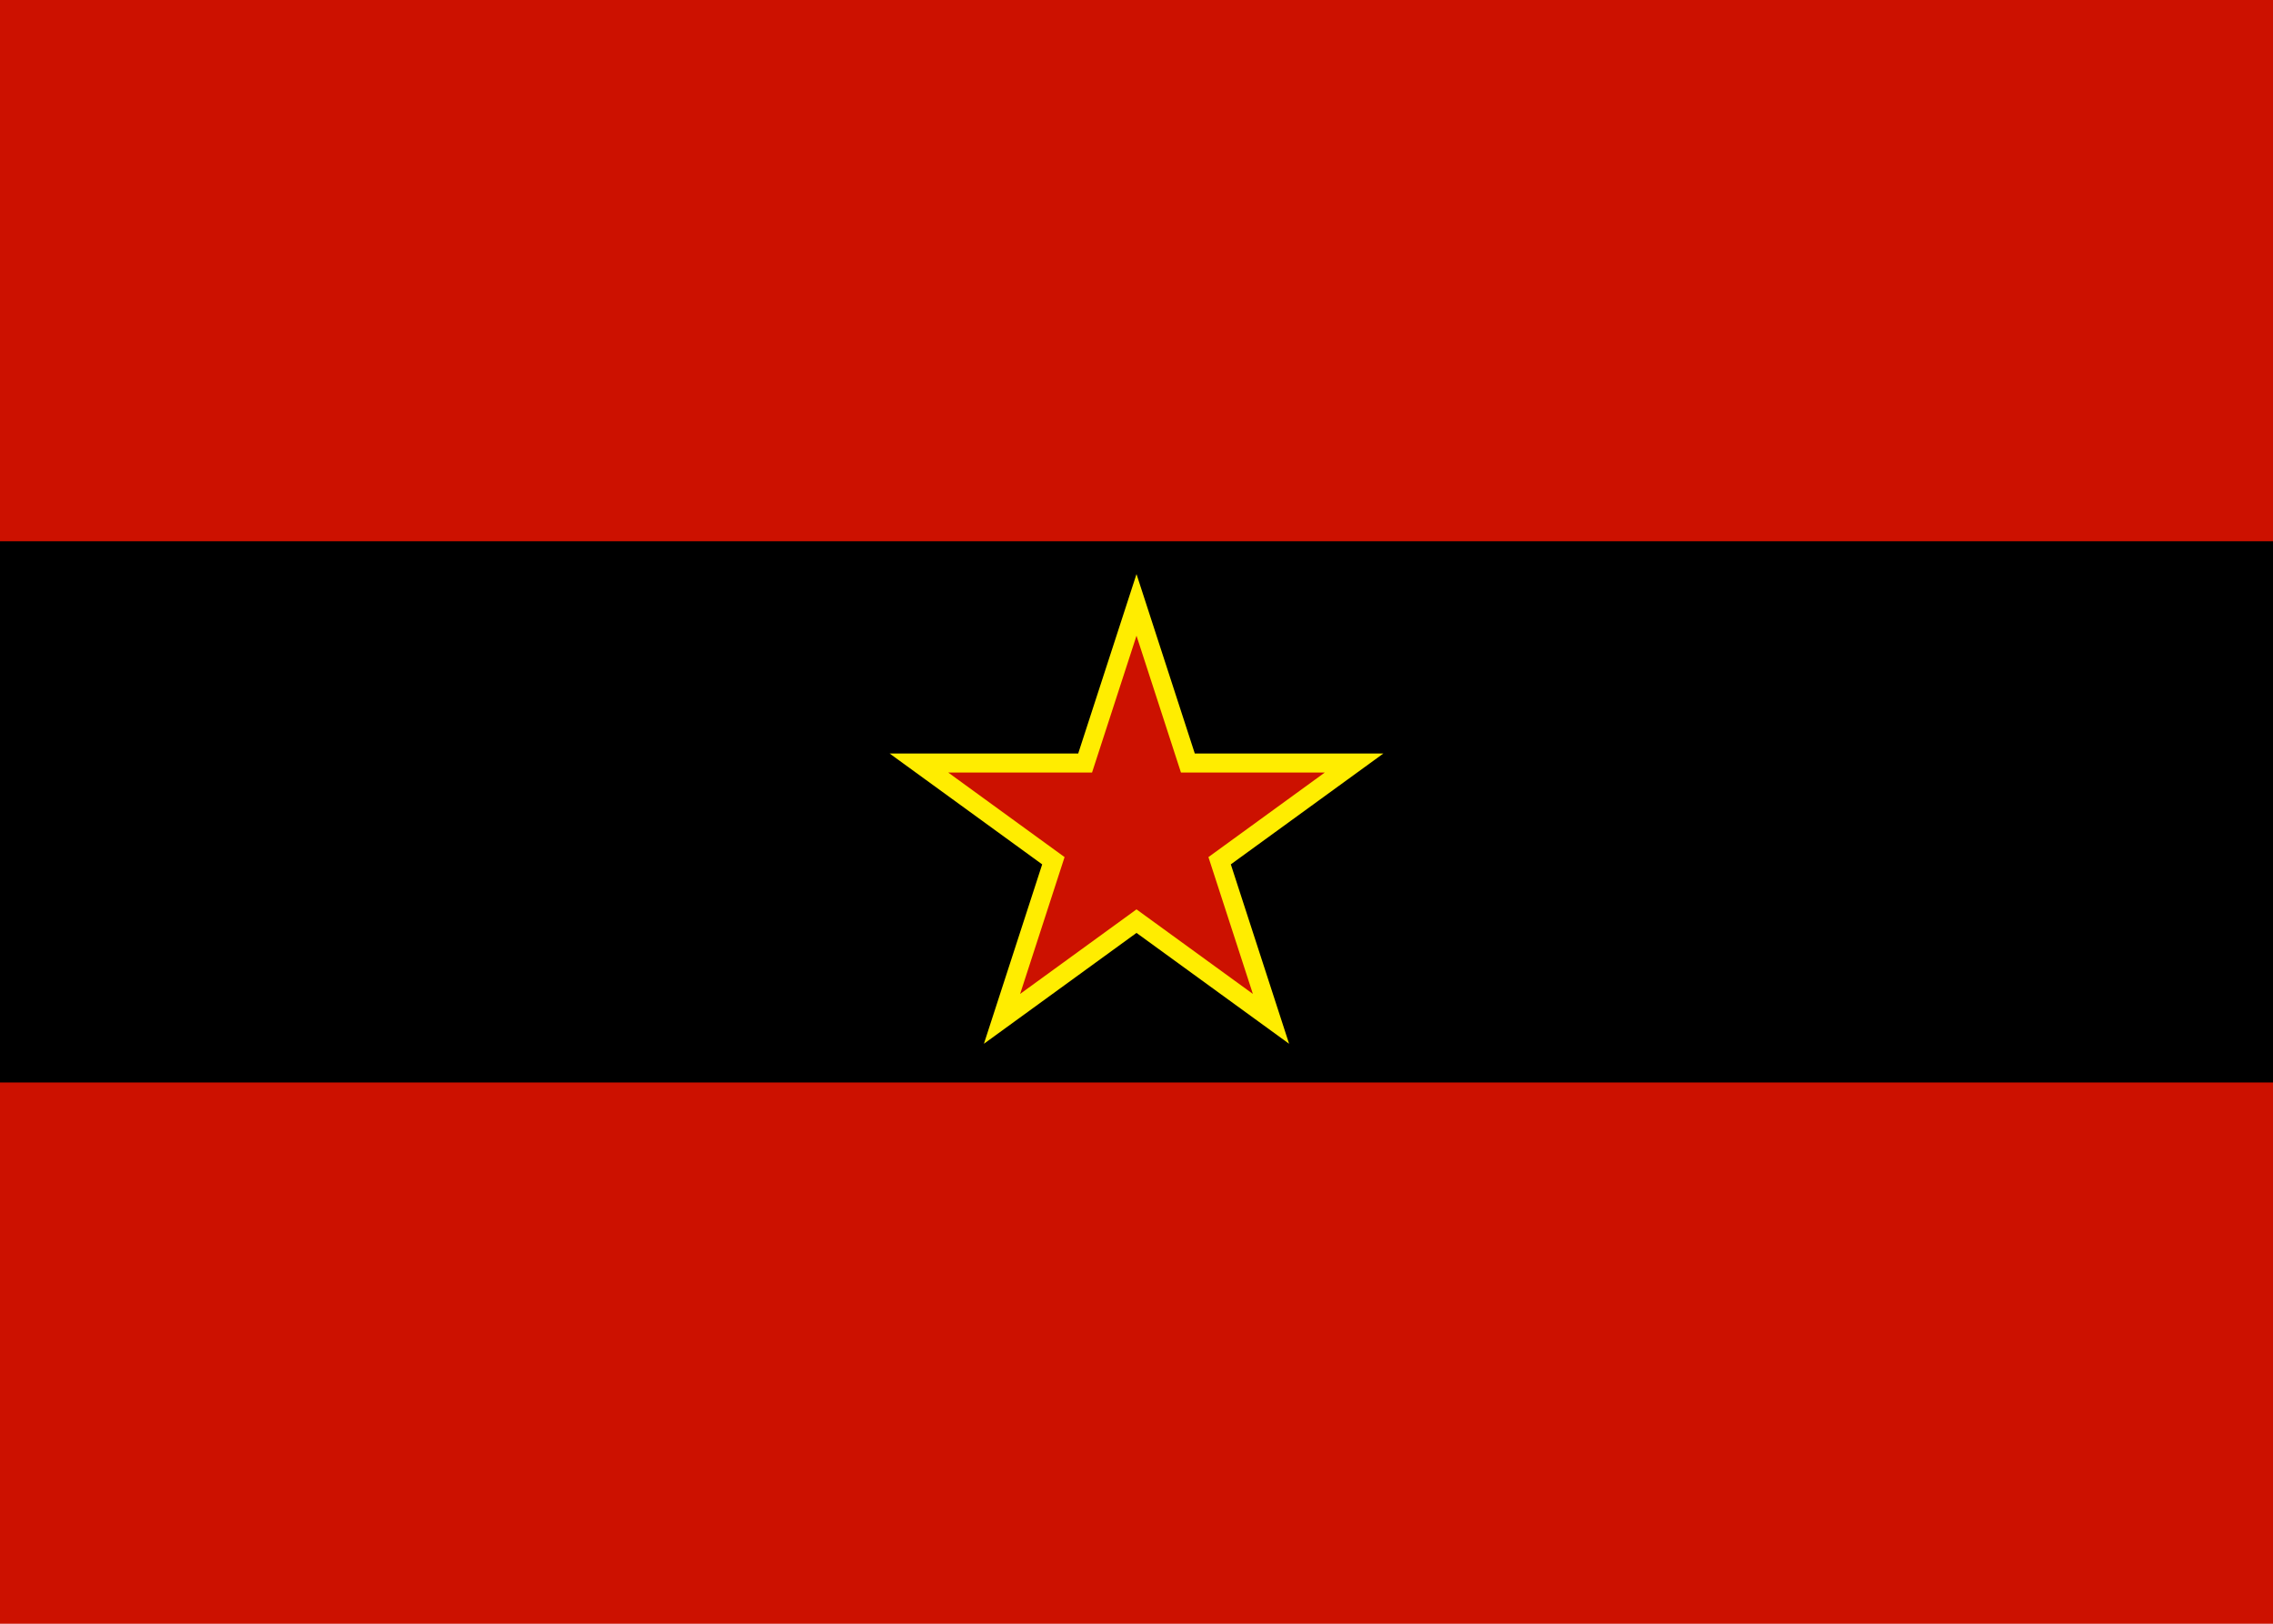
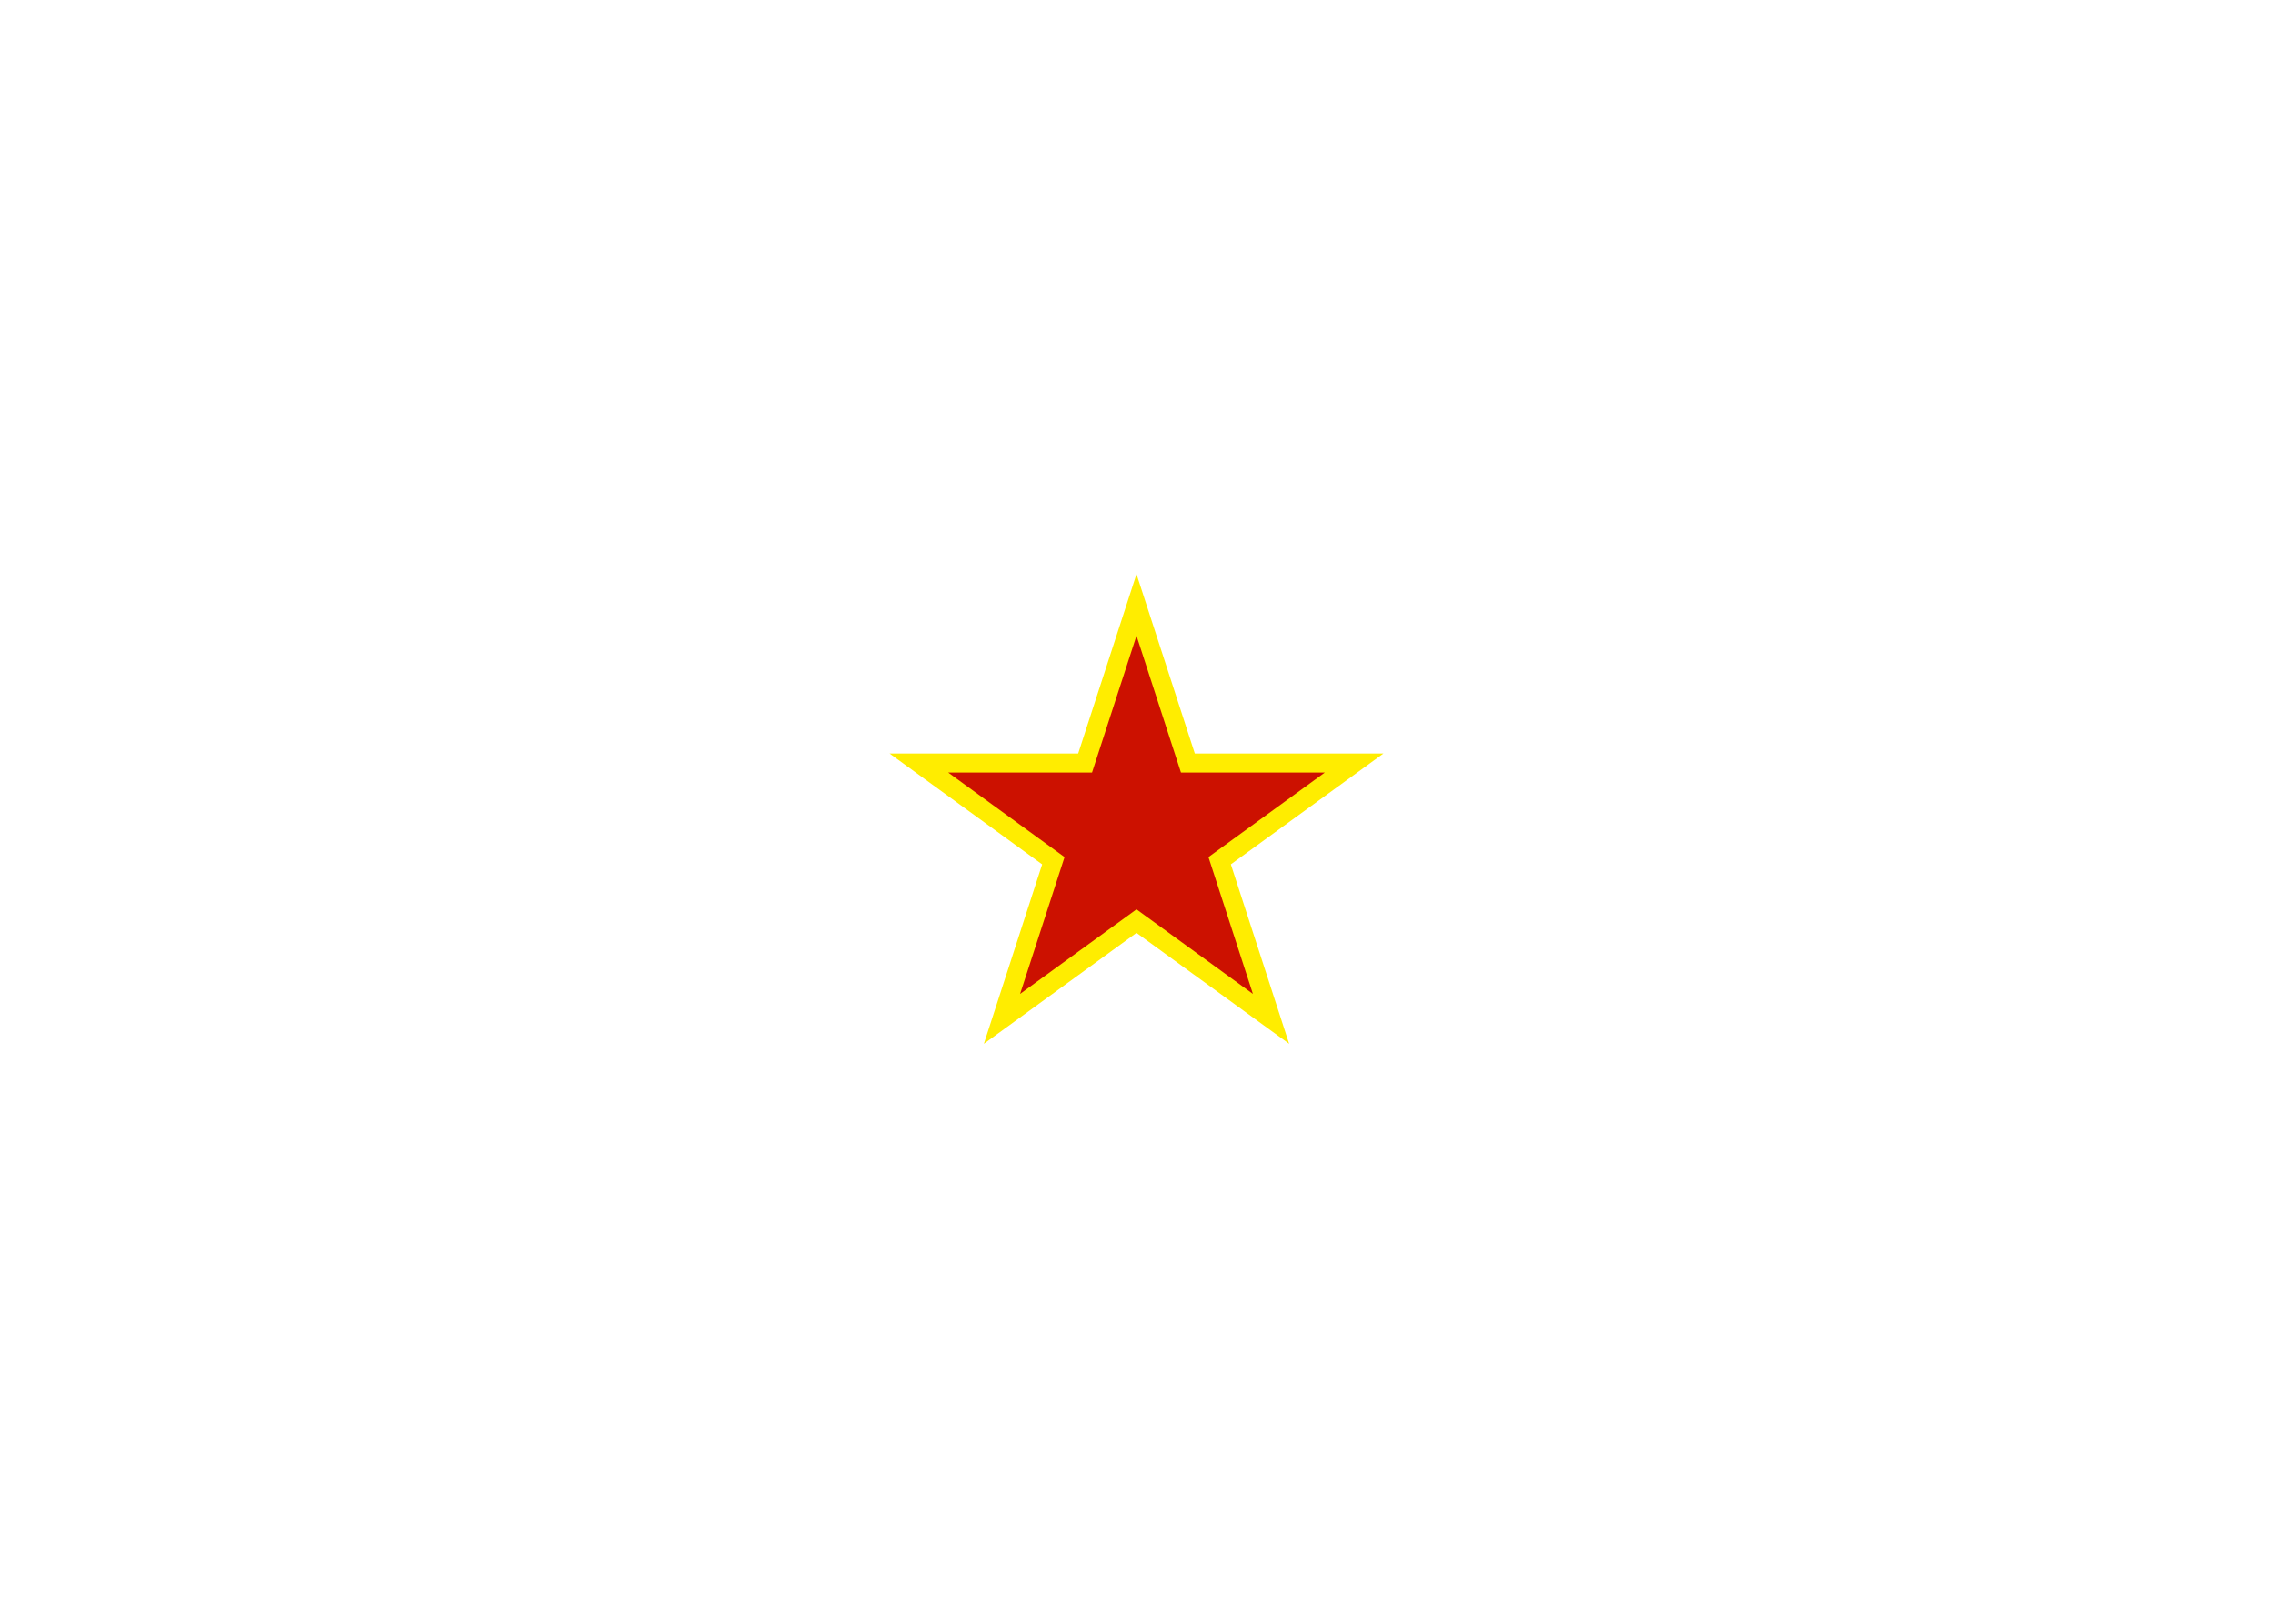
<svg xmlns="http://www.w3.org/2000/svg" width="980" height="700">
-   <path fill="#c10" d="M0 0h980v700H0z" />
-   <path d="M0 233.333h980v233.333H0z" />
  <path d="M490 260.773l22.15 68.162h71.671l-57.981 42.13 22.143 68.164L490 397.105l-57.983 42.124 22.143-68.164-57.981-42.13h71.67z" fill="#c10" stroke="#ffed00" stroke-width="8.21" />
</svg>